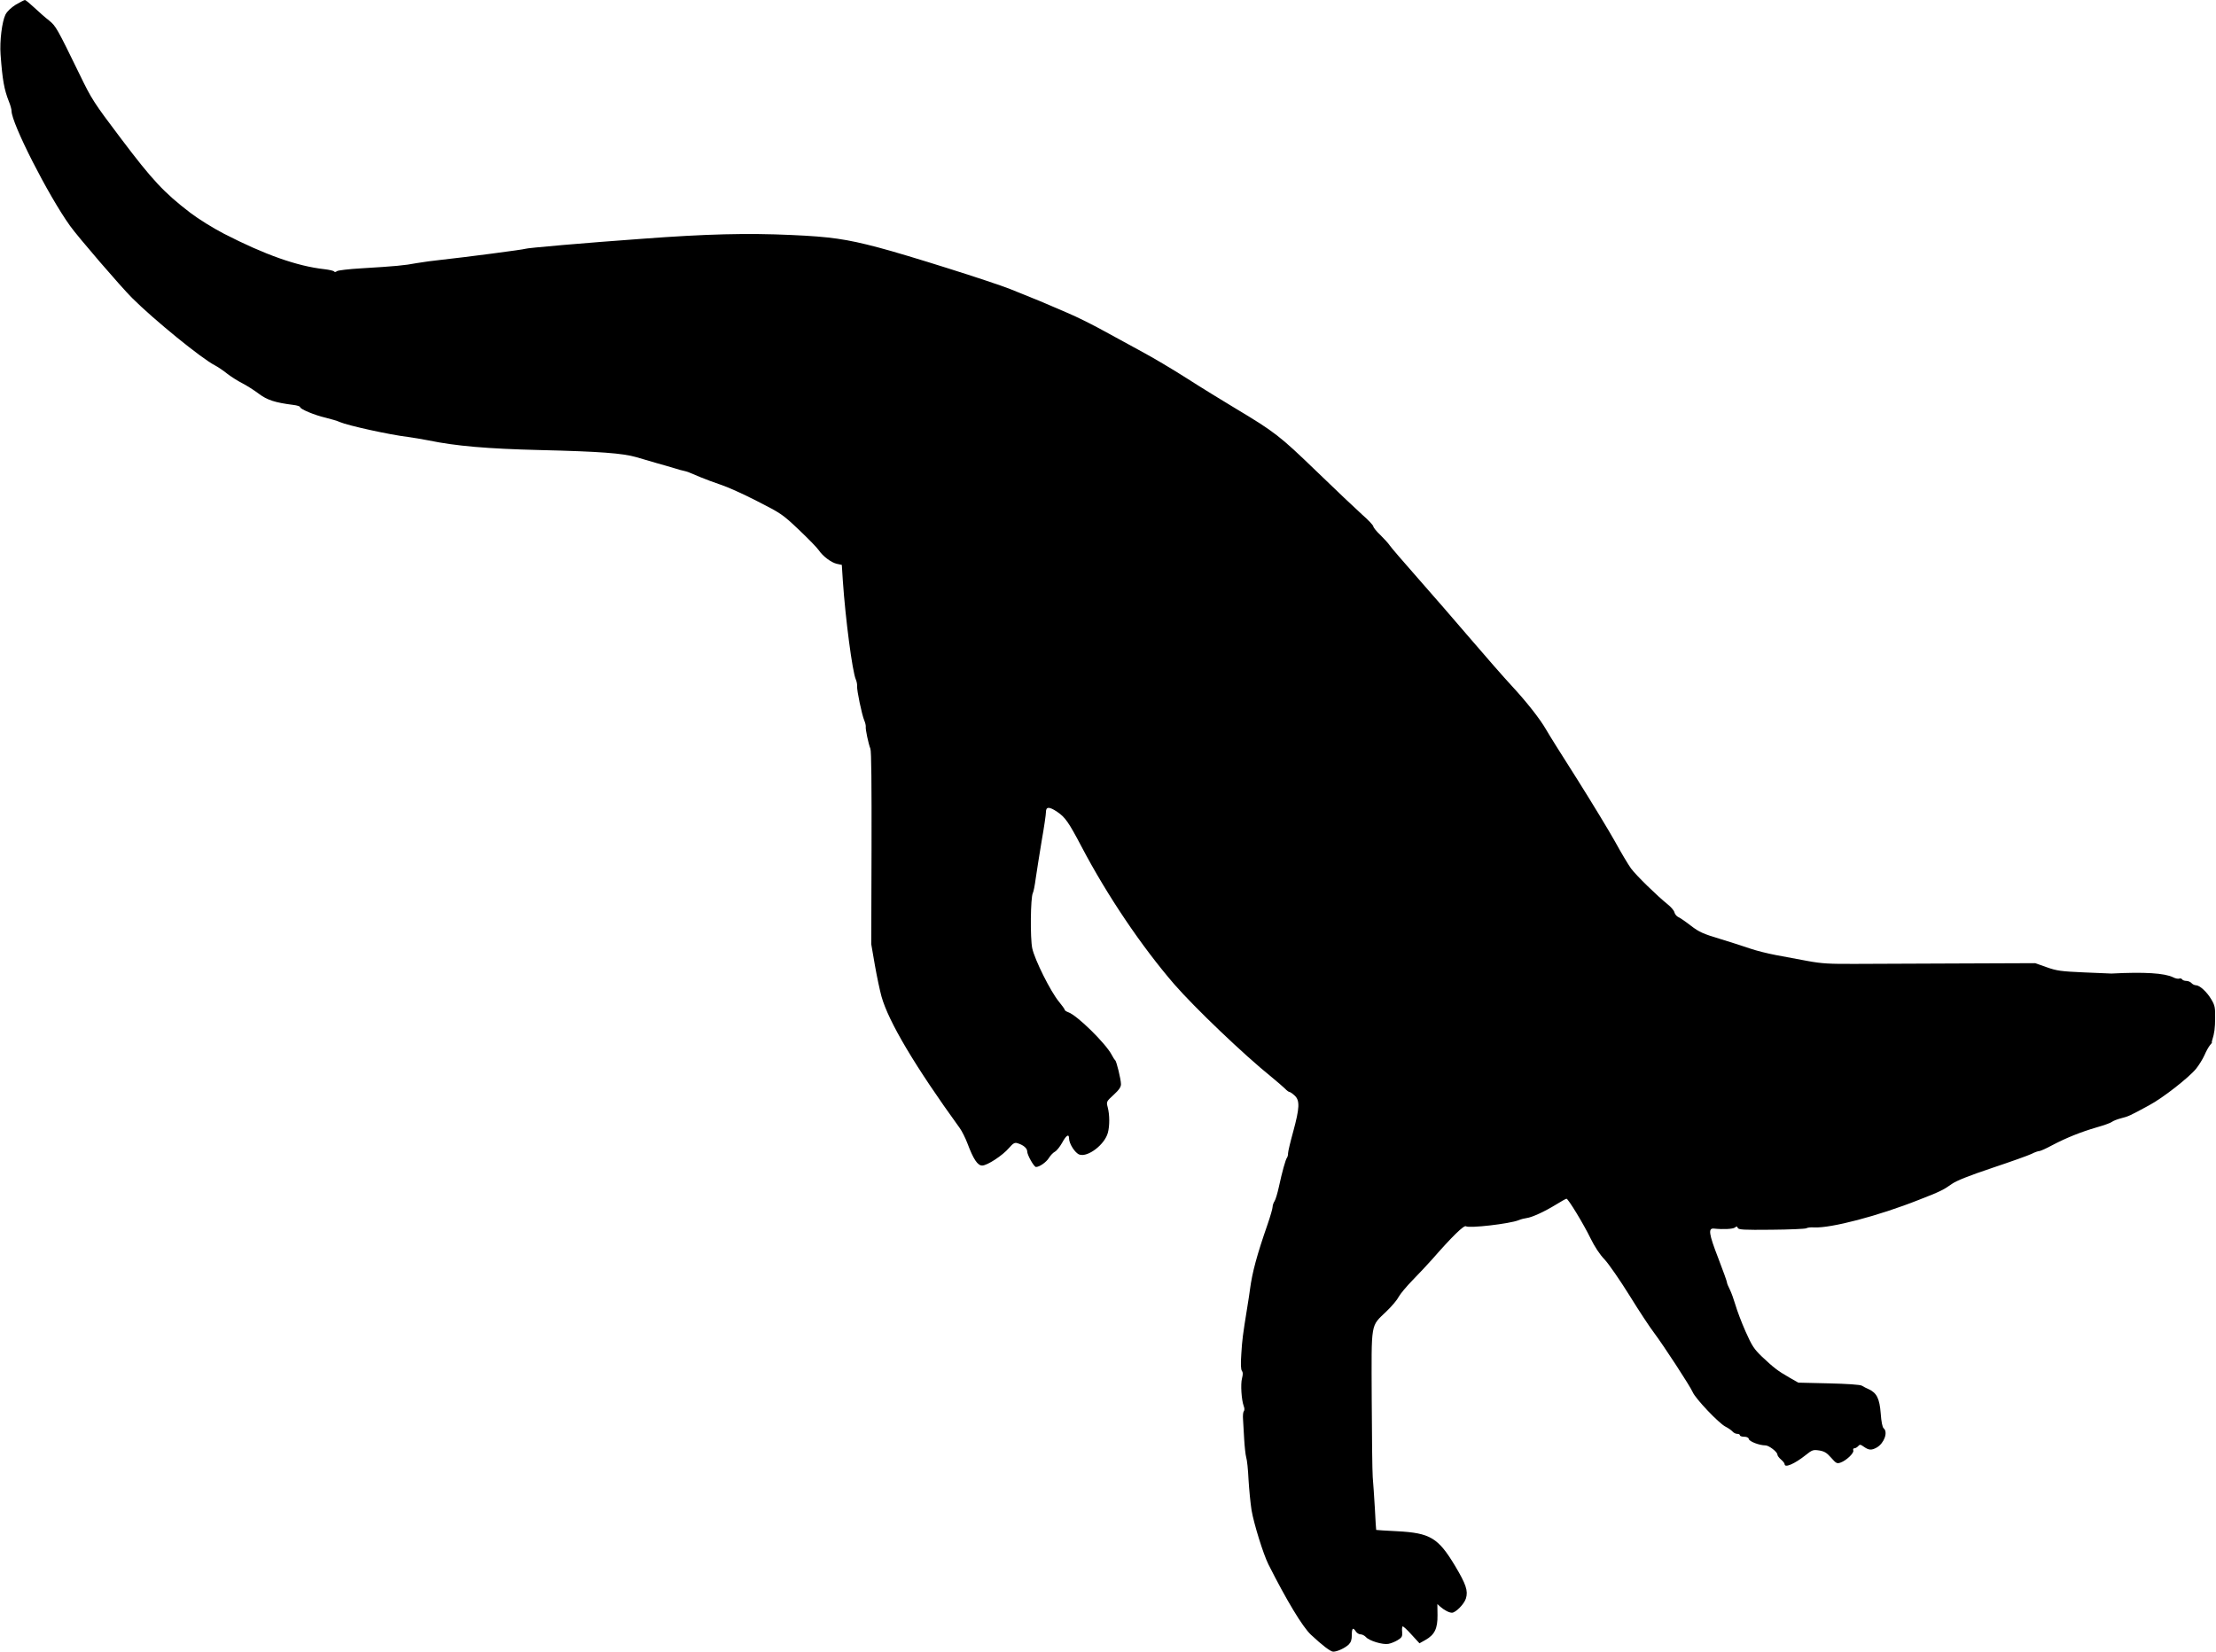
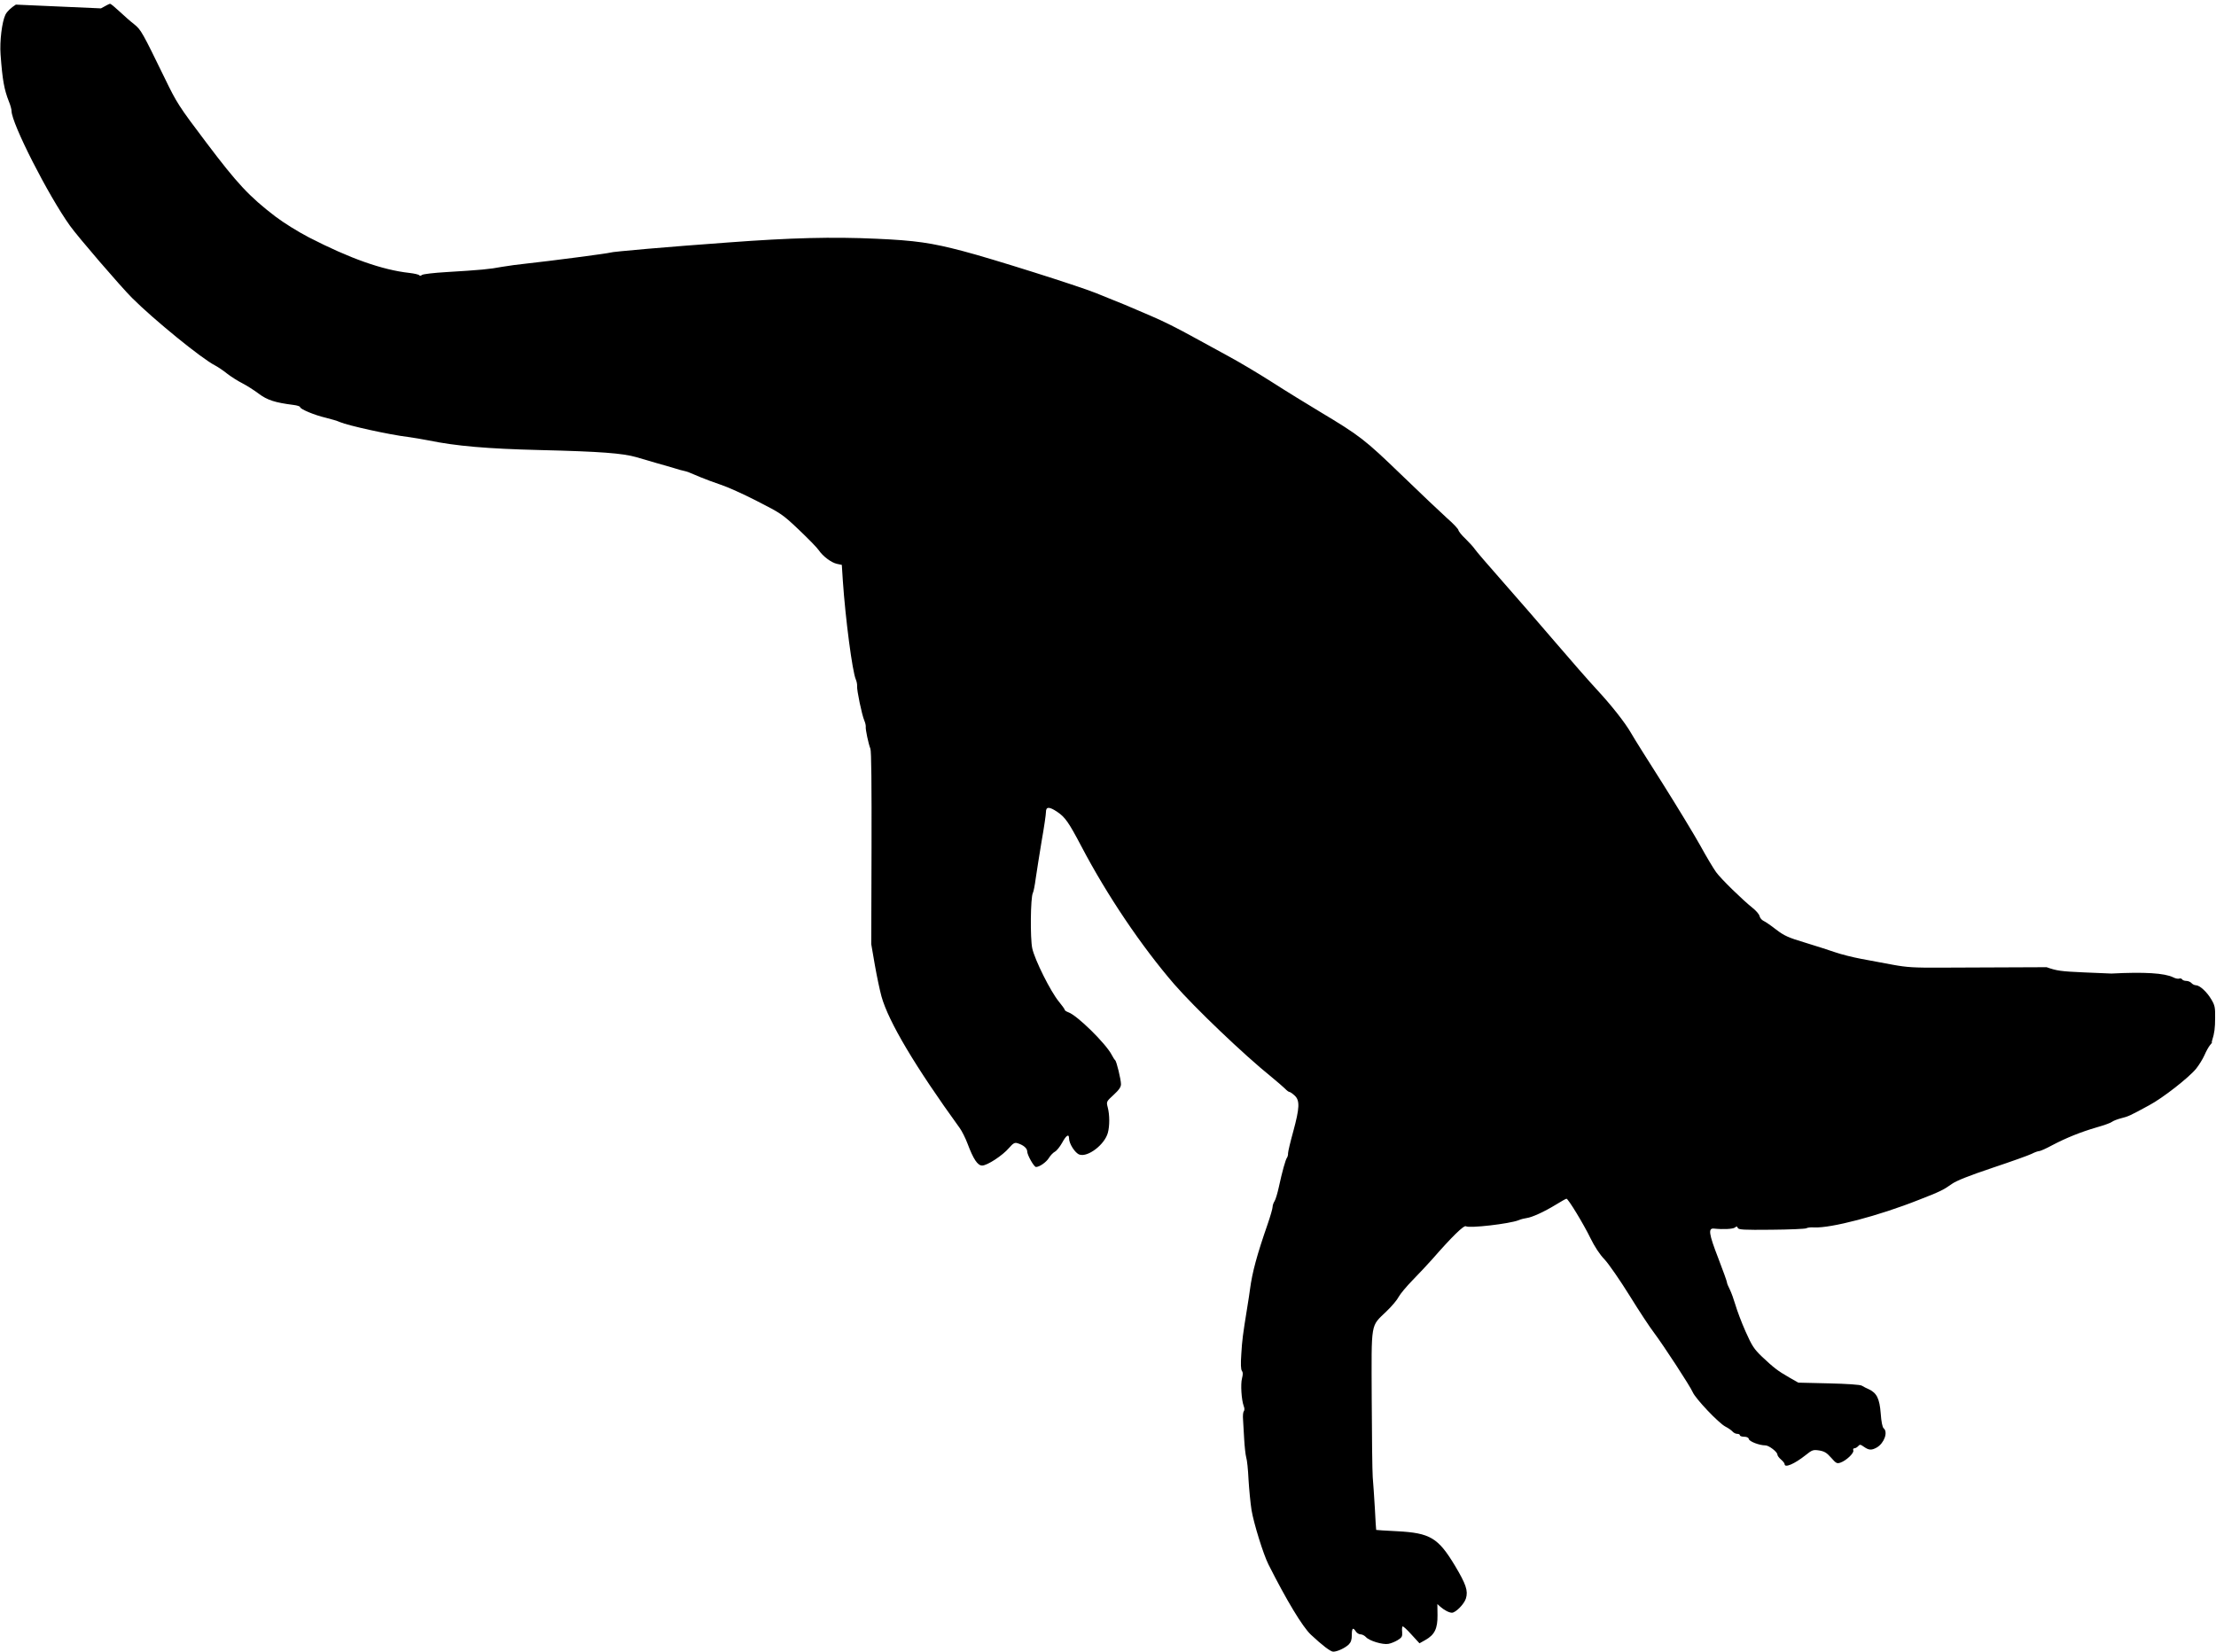
<svg xmlns="http://www.w3.org/2000/svg" version="1.0" width="1536pt" height="1145pt" viewBox="0 0 1536 1145" preserveAspectRatio="xMidYMid meet">
  <g transform="translate(0,1145) scale(0.1,-0.1)" fill="#000000" stroke="none">
-     <path d="M110 11418 c-33 -21 -60 -46 -72 -69 -24 -48 -41 -184 -34 -277 13 -178 25 -242 57 -324 11 -26 19 -56 19 -67 0 -86 254 -585 405 -796 54 -76 351 -421 430 -500 151 -151 484 -422 575 -468 19 -10 57 -35 84 -57 27 -21 74 -51 104 -66 31 -16 82 -48 115 -73 60 -45 114 -62 240 -78 26 -3 47 -10 47 -15 0 -14 100 -56 178 -74 37 -9 81 -22 98 -30 55 -24 345 -88 471 -103 37 -5 102 -16 143 -24 190 -39 404 -58 775 -67 416 -10 570 -22 665 -49 36 -11 99 -29 140 -41 41 -11 98 -28 125 -36 28 -9 57 -17 65 -18 20 -4 44 -13 115 -44 33 -14 96 -37 140 -52 44 -14 158 -65 253 -114 167 -85 177 -92 290 -199 64 -61 126 -124 137 -141 29 -43 88 -87 127 -95 l33 -7 7 -109 c18 -264 66 -631 90 -685 6 -14 10 -34 9 -46 -3 -27 33 -200 50 -239 7 -16 11 -36 10 -43 -3 -17 19 -120 32 -152 7 -16 9 -251 8 -690 l-2 -665 25 -145 c14 -80 35 -178 46 -218 49 -175 233 -485 543 -913 15 -21 39 -69 53 -106 41 -109 70 -153 102 -153 35 0 142 70 186 122 28 32 39 39 58 33 41 -12 68 -35 68 -57 0 -25 47 -108 61 -108 24 0 71 33 89 62 11 18 29 37 42 44 13 7 34 34 49 60 29 54 49 67 49 32 0 -36 42 -102 72 -112 58 -20 175 69 197 151 13 47 13 125 -1 177 -10 39 -9 40 41 86 37 34 51 54 51 74 0 33 -31 159 -40 166 -4 3 -15 19 -24 37 -40 78 -241 276 -302 296 -13 5 -24 12 -24 17 0 4 -18 29 -40 56 -58 70 -168 291 -185 370 -15 71 -12 352 4 383 5 9 14 54 20 101 7 47 25 163 41 259 17 95 30 186 30 202 0 38 23 38 78 1 55 -37 79 -71 169 -242 177 -337 415 -690 643 -954 143 -164 482 -488 672 -641 40 -33 83 -70 95 -82 12 -13 26 -23 31 -23 5 0 21 -11 36 -25 37 -34 34 -87 -10 -249 -20 -72 -36 -140 -36 -151 1 -10 -3 -24 -7 -30 -10 -12 -34 -98 -57 -205 -9 -41 -22 -85 -29 -96 -8 -12 -14 -30 -14 -40 0 -11 -15 -64 -34 -119 -75 -216 -107 -334 -123 -455 -2 -19 -11 -75 -19 -125 -31 -192 -35 -223 -41 -322 -5 -70 -3 -107 4 -116 8 -10 8 -24 1 -52 -11 -40 -4 -150 12 -193 6 -15 6 -29 0 -36 -5 -6 -7 -31 -5 -56 2 -25 5 -87 8 -138 3 -51 9 -107 14 -125 6 -18 13 -86 16 -153 4 -66 13 -162 21 -213 16 -94 81 -304 117 -376 126 -250 236 -432 294 -487 80 -75 137 -118 155 -118 28 0 80 24 107 49 16 16 22 33 22 66 0 49 8 56 28 25 7 -11 22 -20 33 -20 11 0 28 -9 37 -19 23 -26 116 -54 155 -47 18 3 47 15 65 26 29 18 33 25 31 55 -2 19 -1 37 3 40 3 3 31 -22 61 -56 l56 -61 41 23 c64 36 85 79 84 172 l-1 77 21 -19 c27 -23 60 -41 80 -41 26 0 85 60 97 99 16 53 1 98 -76 227 -117 194 -172 227 -402 239 -79 4 -143 8 -144 9 -1 0 -5 66 -9 146 -5 80 -11 179 -15 220 -3 41 -6 286 -7 545 -2 542 -9 496 102 604 38 36 76 82 85 101 10 19 53 71 96 115 43 44 104 109 136 145 138 158 220 238 234 229 24 -15 302 17 365 42 16 7 41 13 56 15 37 5 121 43 201 92 37 23 71 42 75 42 12 0 119 -176 167 -275 28 -57 63 -111 97 -146 29 -31 107 -144 173 -250 66 -107 142 -222 169 -257 66 -88 251 -371 269 -413 19 -45 180 -215 227 -239 20 -10 42 -26 49 -34 8 -9 22 -16 32 -16 11 0 19 -4 19 -10 0 -5 13 -10 29 -10 19 0 31 -6 33 -16 3 -17 73 -44 115 -44 24 0 83 -45 83 -64 0 -7 11 -22 25 -34 14 -12 25 -26 25 -32 0 -28 68 1 145 62 46 37 53 39 94 33 36 -6 52 -15 83 -50 35 -40 41 -43 66 -34 40 14 95 67 88 84 -3 9 0 15 8 15 7 0 19 7 26 15 11 13 16 12 40 -5 34 -24 53 -25 90 -4 51 31 78 107 46 133 -8 7 -16 45 -20 103 -8 102 -27 141 -82 167 -16 7 -38 18 -49 25 -12 7 -101 13 -230 16 l-210 5 -65 37 c-78 45 -104 65 -187 143 -55 53 -69 74 -114 175 -28 63 -59 146 -70 184 -11 37 -28 85 -39 107 -11 21 -20 43 -20 50 0 6 -27 81 -60 167 -66 170 -71 209 -30 205 67 -7 132 -3 145 7 12 10 16 9 20 -2 5 -13 41 -15 234 -13 125 1 234 6 241 10 8 5 32 8 54 6 118 -6 446 80 726 191 149 58 171 69 230 111 31 22 119 57 280 111 129 43 252 87 272 97 21 11 44 19 52 19 8 0 49 18 91 41 97 51 196 91 309 124 50 14 97 31 105 38 9 7 37 18 64 25 49 12 62 18 194 90 94 50 274 191 325 253 20 25 46 67 58 94 12 28 29 58 38 69 9 10 16 19 14 20 -2 0 -1 8 2 16 15 47 20 83 20 155 1 70 -2 86 -26 126 -31 53 -81 99 -108 99 -9 0 -23 7 -30 15 -7 8 -23 15 -36 15 -12 0 -26 5 -29 11 -4 6 -13 8 -20 5 -8 -3 -27 1 -42 9 -60 29 -197 38 -428 26 -5 0 -91 4 -190 8 -159 7 -189 11 -259 36 l-79 28 -511 -2 c-281 -1 -610 -2 -731 -3 -187 -1 -237 2 -335 20 -63 12 -162 30 -220 41 -58 11 -138 31 -178 45 -40 14 -134 44 -209 67 -117 35 -146 48 -202 91 -36 28 -75 55 -87 60 -13 6 -25 21 -28 34 -3 13 -25 38 -48 56 -70 56 -218 200 -253 248 -18 25 -68 108 -110 185 -43 77 -162 273 -264 435 -103 162 -200 316 -214 342 -43 75 -137 194 -239 304 -52 56 -180 202 -285 325 -105 123 -271 314 -368 424 -97 110 -184 211 -193 225 -9 14 -38 45 -64 71 -27 25 -48 52 -49 60 0 7 -36 46 -80 84 -43 39 -186 174 -316 300 -253 244 -286 270 -563 436 -85 51 -235 143 -333 206 -97 62 -237 145 -310 184 -72 40 -175 95 -227 124 -121 67 -218 115 -300 150 -36 15 -83 35 -105 45 -40 18 -74 32 -280 115 -125 50 -723 239 -919 290 -220 58 -331 74 -601 86 -308 14 -588 7 -1030 -26 -403 -29 -806 -64 -815 -70 -9 -5 -422 -59 -572 -75 -59 -6 -140 -17 -180 -24 -82 -16 -151 -22 -382 -36 -87 -5 -164 -14 -171 -20 -8 -7 -16 -7 -19 -2 -3 5 -34 12 -68 16 -189 21 -412 100 -696 246 -77 40 -175 101 -233 145 -183 140 -265 229 -480 514 -190 251 -205 276 -285 441 -159 326 -166 339 -214 378 -25 19 -71 60 -102 89 -31 29 -60 53 -65 53 -5 0 -33 -15 -63 -32z" />
+     <path d="M110 11418 c-33 -21 -60 -46 -72 -69 -24 -48 -41 -184 -34 -277 13 -178 25 -242 57 -324 11 -26 19 -56 19 -67 0 -86 254 -585 405 -796 54 -76 351 -421 430 -500 151 -151 484 -422 575 -468 19 -10 57 -35 84 -57 27 -21 74 -51 104 -66 31 -16 82 -48 115 -73 60 -45 114 -62 240 -78 26 -3 47 -10 47 -15 0 -14 100 -56 178 -74 37 -9 81 -22 98 -30 55 -24 345 -88 471 -103 37 -5 102 -16 143 -24 190 -39 404 -58 775 -67 416 -10 570 -22 665 -49 36 -11 99 -29 140 -41 41 -11 98 -28 125 -36 28 -9 57 -17 65 -18 20 -4 44 -13 115 -44 33 -14 96 -37 140 -52 44 -14 158 -65 253 -114 167 -85 177 -92 290 -199 64 -61 126 -124 137 -141 29 -43 88 -87 127 -95 l33 -7 7 -109 c18 -264 66 -631 90 -685 6 -14 10 -34 9 -46 -3 -27 33 -200 50 -239 7 -16 11 -36 10 -43 -3 -17 19 -120 32 -152 7 -16 9 -251 8 -690 l-2 -665 25 -145 c14 -80 35 -178 46 -218 49 -175 233 -485 543 -913 15 -21 39 -69 53 -106 41 -109 70 -153 102 -153 35 0 142 70 186 122 28 32 39 39 58 33 41 -12 68 -35 68 -57 0 -25 47 -108 61 -108 24 0 71 33 89 62 11 18 29 37 42 44 13 7 34 34 49 60 29 54 49 67 49 32 0 -36 42 -102 72 -112 58 -20 175 69 197 151 13 47 13 125 -1 177 -10 39 -9 40 41 86 37 34 51 54 51 74 0 33 -31 159 -40 166 -4 3 -15 19 -24 37 -40 78 -241 276 -302 296 -13 5 -24 12 -24 17 0 4 -18 29 -40 56 -58 70 -168 291 -185 370 -15 71 -12 352 4 383 5 9 14 54 20 101 7 47 25 163 41 259 17 95 30 186 30 202 0 38 23 38 78 1 55 -37 79 -71 169 -242 177 -337 415 -690 643 -954 143 -164 482 -488 672 -641 40 -33 83 -70 95 -82 12 -13 26 -23 31 -23 5 0 21 -11 36 -25 37 -34 34 -87 -10 -249 -20 -72 -36 -140 -36 -151 1 -10 -3 -24 -7 -30 -10 -12 -34 -98 -57 -205 -9 -41 -22 -85 -29 -96 -8 -12 -14 -30 -14 -40 0 -11 -15 -64 -34 -119 -75 -216 -107 -334 -123 -455 -2 -19 -11 -75 -19 -125 -31 -192 -35 -223 -41 -322 -5 -70 -3 -107 4 -116 8 -10 8 -24 1 -52 -11 -40 -4 -150 12 -193 6 -15 6 -29 0 -36 -5 -6 -7 -31 -5 -56 2 -25 5 -87 8 -138 3 -51 9 -107 14 -125 6 -18 13 -86 16 -153 4 -66 13 -162 21 -213 16 -94 81 -304 117 -376 126 -250 236 -432 294 -487 80 -75 137 -118 155 -118 28 0 80 24 107 49 16 16 22 33 22 66 0 49 8 56 28 25 7 -11 22 -20 33 -20 11 0 28 -9 37 -19 23 -26 116 -54 155 -47 18 3 47 15 65 26 29 18 33 25 31 55 -2 19 -1 37 3 40 3 3 31 -22 61 -56 l56 -61 41 23 c64 36 85 79 84 172 l-1 77 21 -19 c27 -23 60 -41 80 -41 26 0 85 60 97 99 16 53 1 98 -76 227 -117 194 -172 227 -402 239 -79 4 -143 8 -144 9 -1 0 -5 66 -9 146 -5 80 -11 179 -15 220 -3 41 -6 286 -7 545 -2 542 -9 496 102 604 38 36 76 82 85 101 10 19 53 71 96 115 43 44 104 109 136 145 138 158 220 238 234 229 24 -15 302 17 365 42 16 7 41 13 56 15 37 5 121 43 201 92 37 23 71 42 75 42 12 0 119 -176 167 -275 28 -57 63 -111 97 -146 29 -31 107 -144 173 -250 66 -107 142 -222 169 -257 66 -88 251 -371 269 -413 19 -45 180 -215 227 -239 20 -10 42 -26 49 -34 8 -9 22 -16 32 -16 11 0 19 -4 19 -10 0 -5 13 -10 29 -10 19 0 31 -6 33 -16 3 -17 73 -44 115 -44 24 0 83 -45 83 -64 0 -7 11 -22 25 -34 14 -12 25 -26 25 -32 0 -28 68 1 145 62 46 37 53 39 94 33 36 -6 52 -15 83 -50 35 -40 41 -43 66 -34 40 14 95 67 88 84 -3 9 0 15 8 15 7 0 19 7 26 15 11 13 16 12 40 -5 34 -24 53 -25 90 -4 51 31 78 107 46 133 -8 7 -16 45 -20 103 -8 102 -27 141 -82 167 -16 7 -38 18 -49 25 -12 7 -101 13 -230 16 l-210 5 -65 37 c-78 45 -104 65 -187 143 -55 53 -69 74 -114 175 -28 63 -59 146 -70 184 -11 37 -28 85 -39 107 -11 21 -20 43 -20 50 0 6 -27 81 -60 167 -66 170 -71 209 -30 205 67 -7 132 -3 145 7 12 10 16 9 20 -2 5 -13 41 -15 234 -13 125 1 234 6 241 10 8 5 32 8 54 6 118 -6 446 80 726 191 149 58 171 69 230 111 31 22 119 57 280 111 129 43 252 87 272 97 21 11 44 19 52 19 8 0 49 18 91 41 97 51 196 91 309 124 50 14 97 31 105 38 9 7 37 18 64 25 49 12 62 18 194 90 94 50 274 191 325 253 20 25 46 67 58 94 12 28 29 58 38 69 9 10 16 19 14 20 -2 0 -1 8 2 16 15 47 20 83 20 155 1 70 -2 86 -26 126 -31 53 -81 99 -108 99 -9 0 -23 7 -30 15 -7 8 -23 15 -36 15 -12 0 -26 5 -29 11 -4 6 -13 8 -20 5 -8 -3 -27 1 -42 9 -60 29 -197 38 -428 26 -5 0 -91 4 -190 8 -159 7 -189 11 -259 36 c-281 -1 -610 -2 -731 -3 -187 -1 -237 2 -335 20 -63 12 -162 30 -220 41 -58 11 -138 31 -178 45 -40 14 -134 44 -209 67 -117 35 -146 48 -202 91 -36 28 -75 55 -87 60 -13 6 -25 21 -28 34 -3 13 -25 38 -48 56 -70 56 -218 200 -253 248 -18 25 -68 108 -110 185 -43 77 -162 273 -264 435 -103 162 -200 316 -214 342 -43 75 -137 194 -239 304 -52 56 -180 202 -285 325 -105 123 -271 314 -368 424 -97 110 -184 211 -193 225 -9 14 -38 45 -64 71 -27 25 -48 52 -49 60 0 7 -36 46 -80 84 -43 39 -186 174 -316 300 -253 244 -286 270 -563 436 -85 51 -235 143 -333 206 -97 62 -237 145 -310 184 -72 40 -175 95 -227 124 -121 67 -218 115 -300 150 -36 15 -83 35 -105 45 -40 18 -74 32 -280 115 -125 50 -723 239 -919 290 -220 58 -331 74 -601 86 -308 14 -588 7 -1030 -26 -403 -29 -806 -64 -815 -70 -9 -5 -422 -59 -572 -75 -59 -6 -140 -17 -180 -24 -82 -16 -151 -22 -382 -36 -87 -5 -164 -14 -171 -20 -8 -7 -16 -7 -19 -2 -3 5 -34 12 -68 16 -189 21 -412 100 -696 246 -77 40 -175 101 -233 145 -183 140 -265 229 -480 514 -190 251 -205 276 -285 441 -159 326 -166 339 -214 378 -25 19 -71 60 -102 89 -31 29 -60 53 -65 53 -5 0 -33 -15 -63 -32z" />
  </g>
</svg>